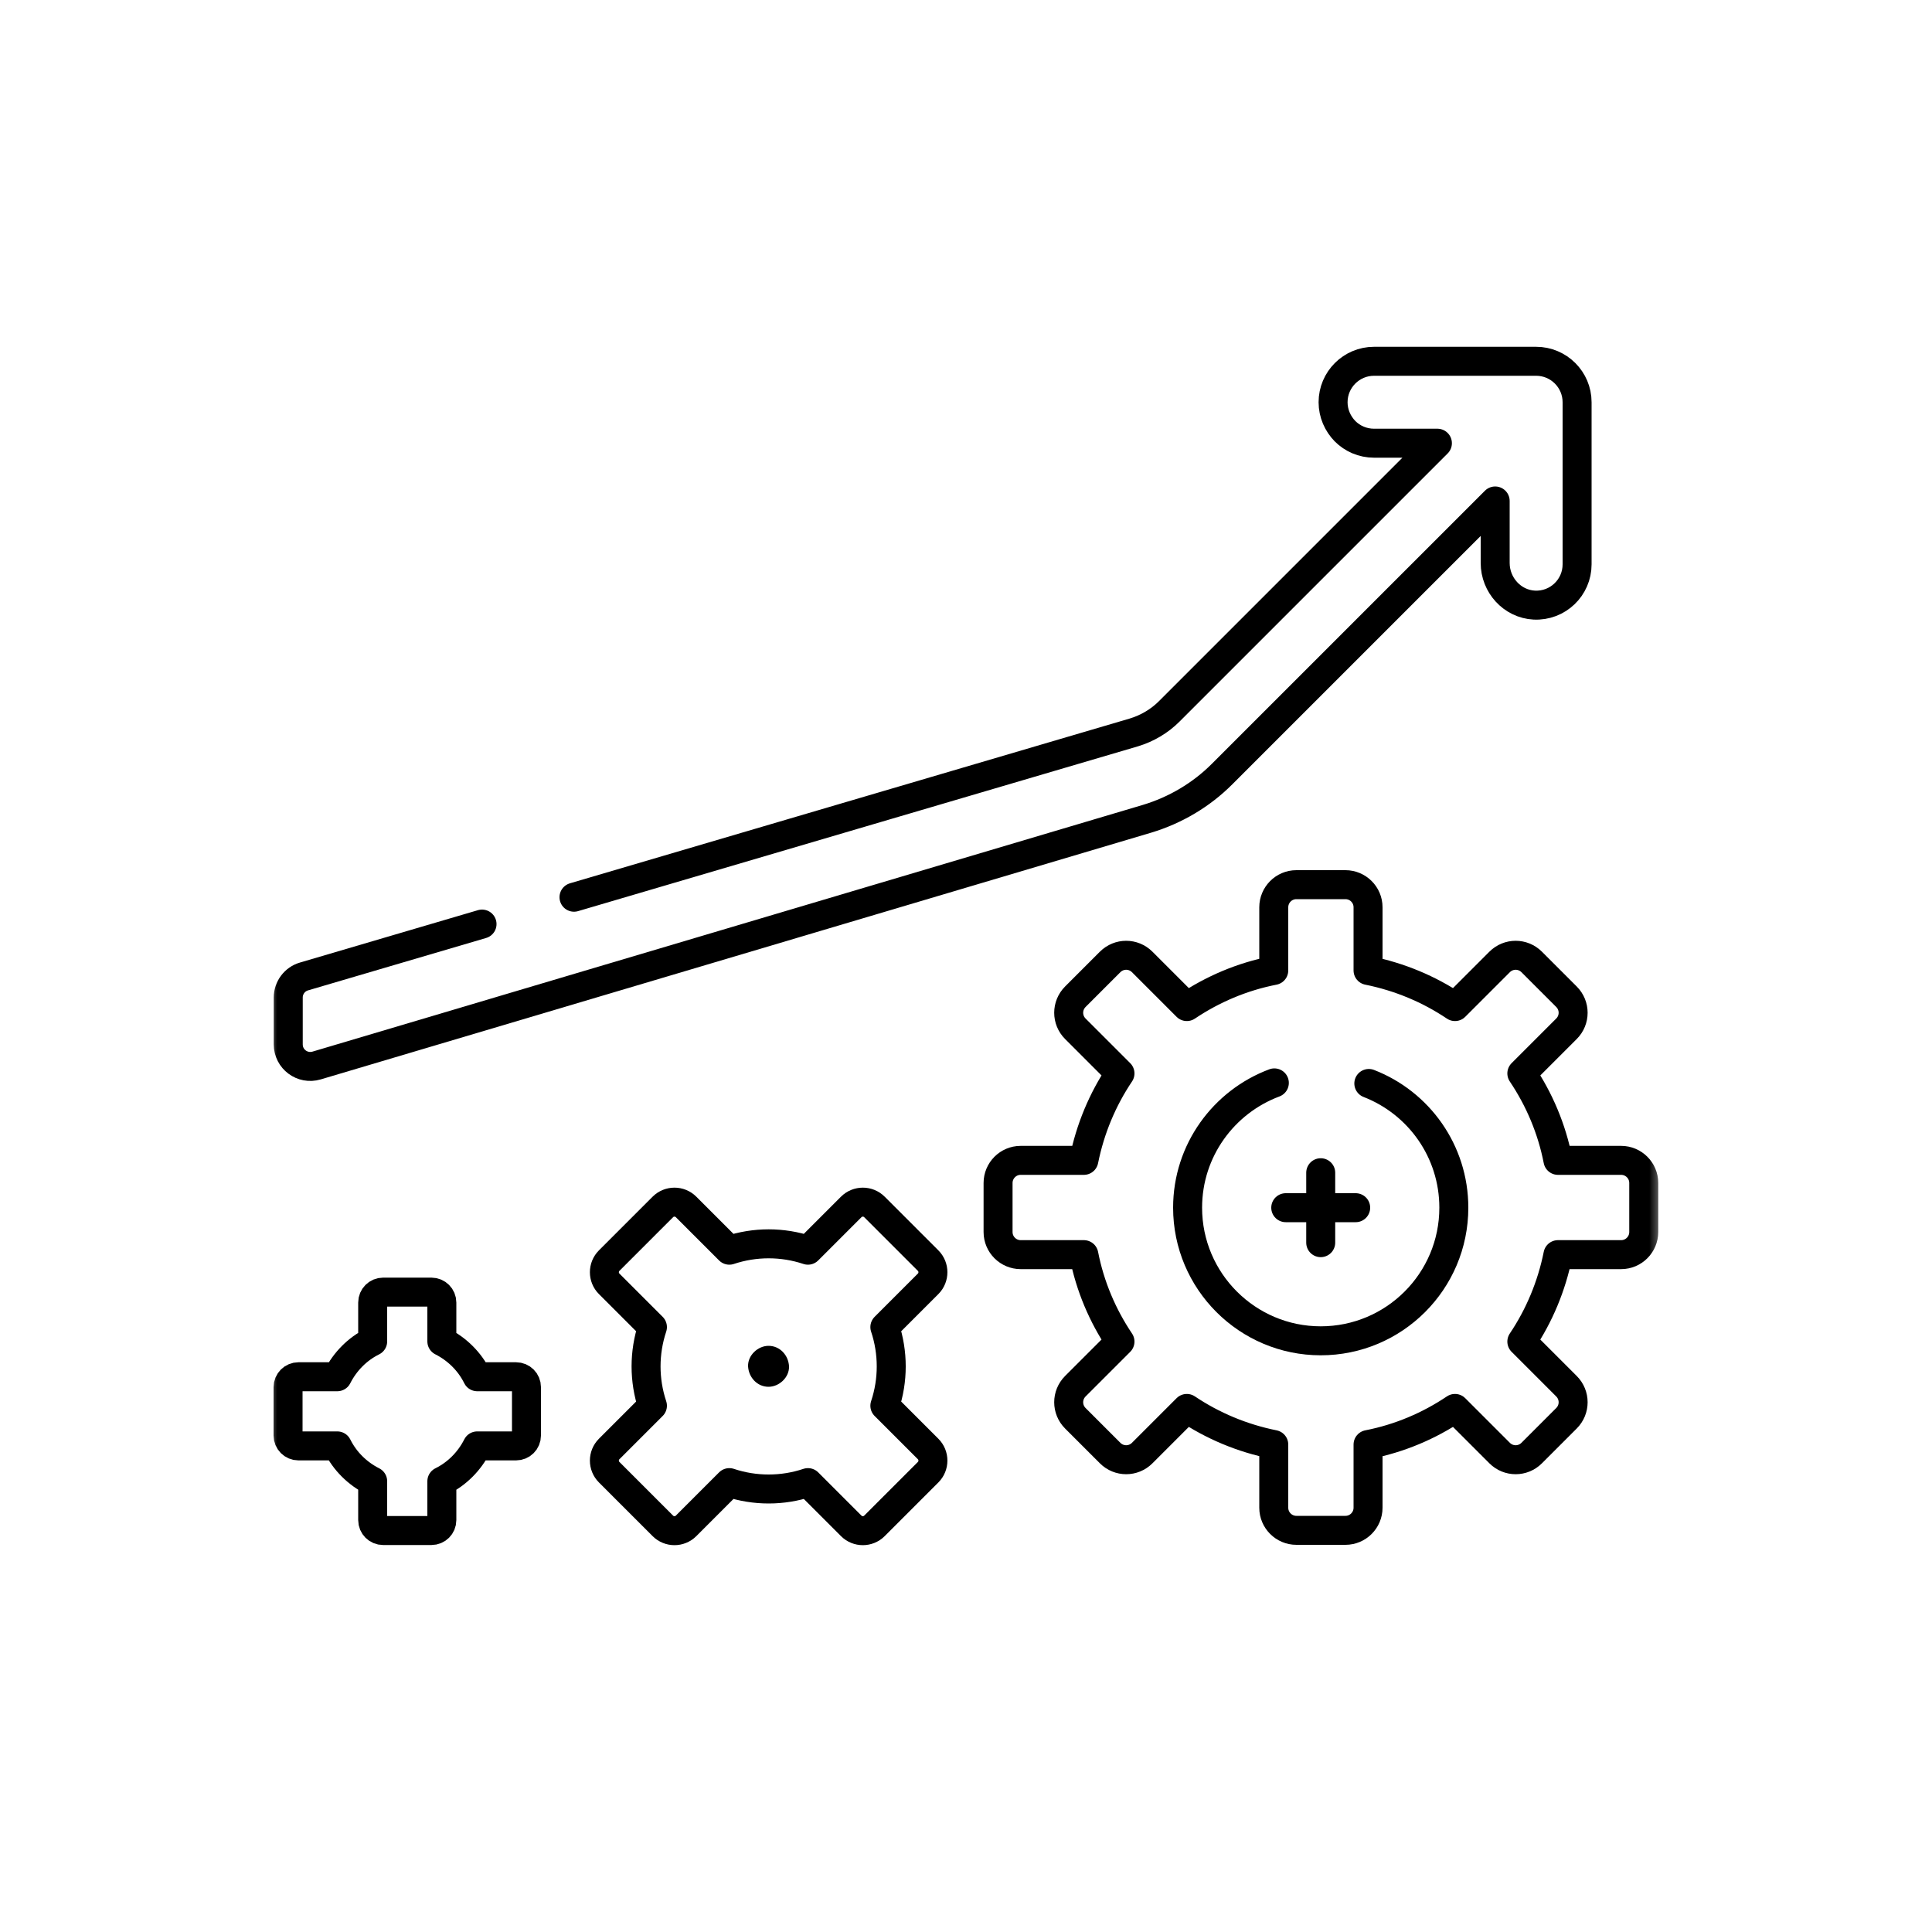
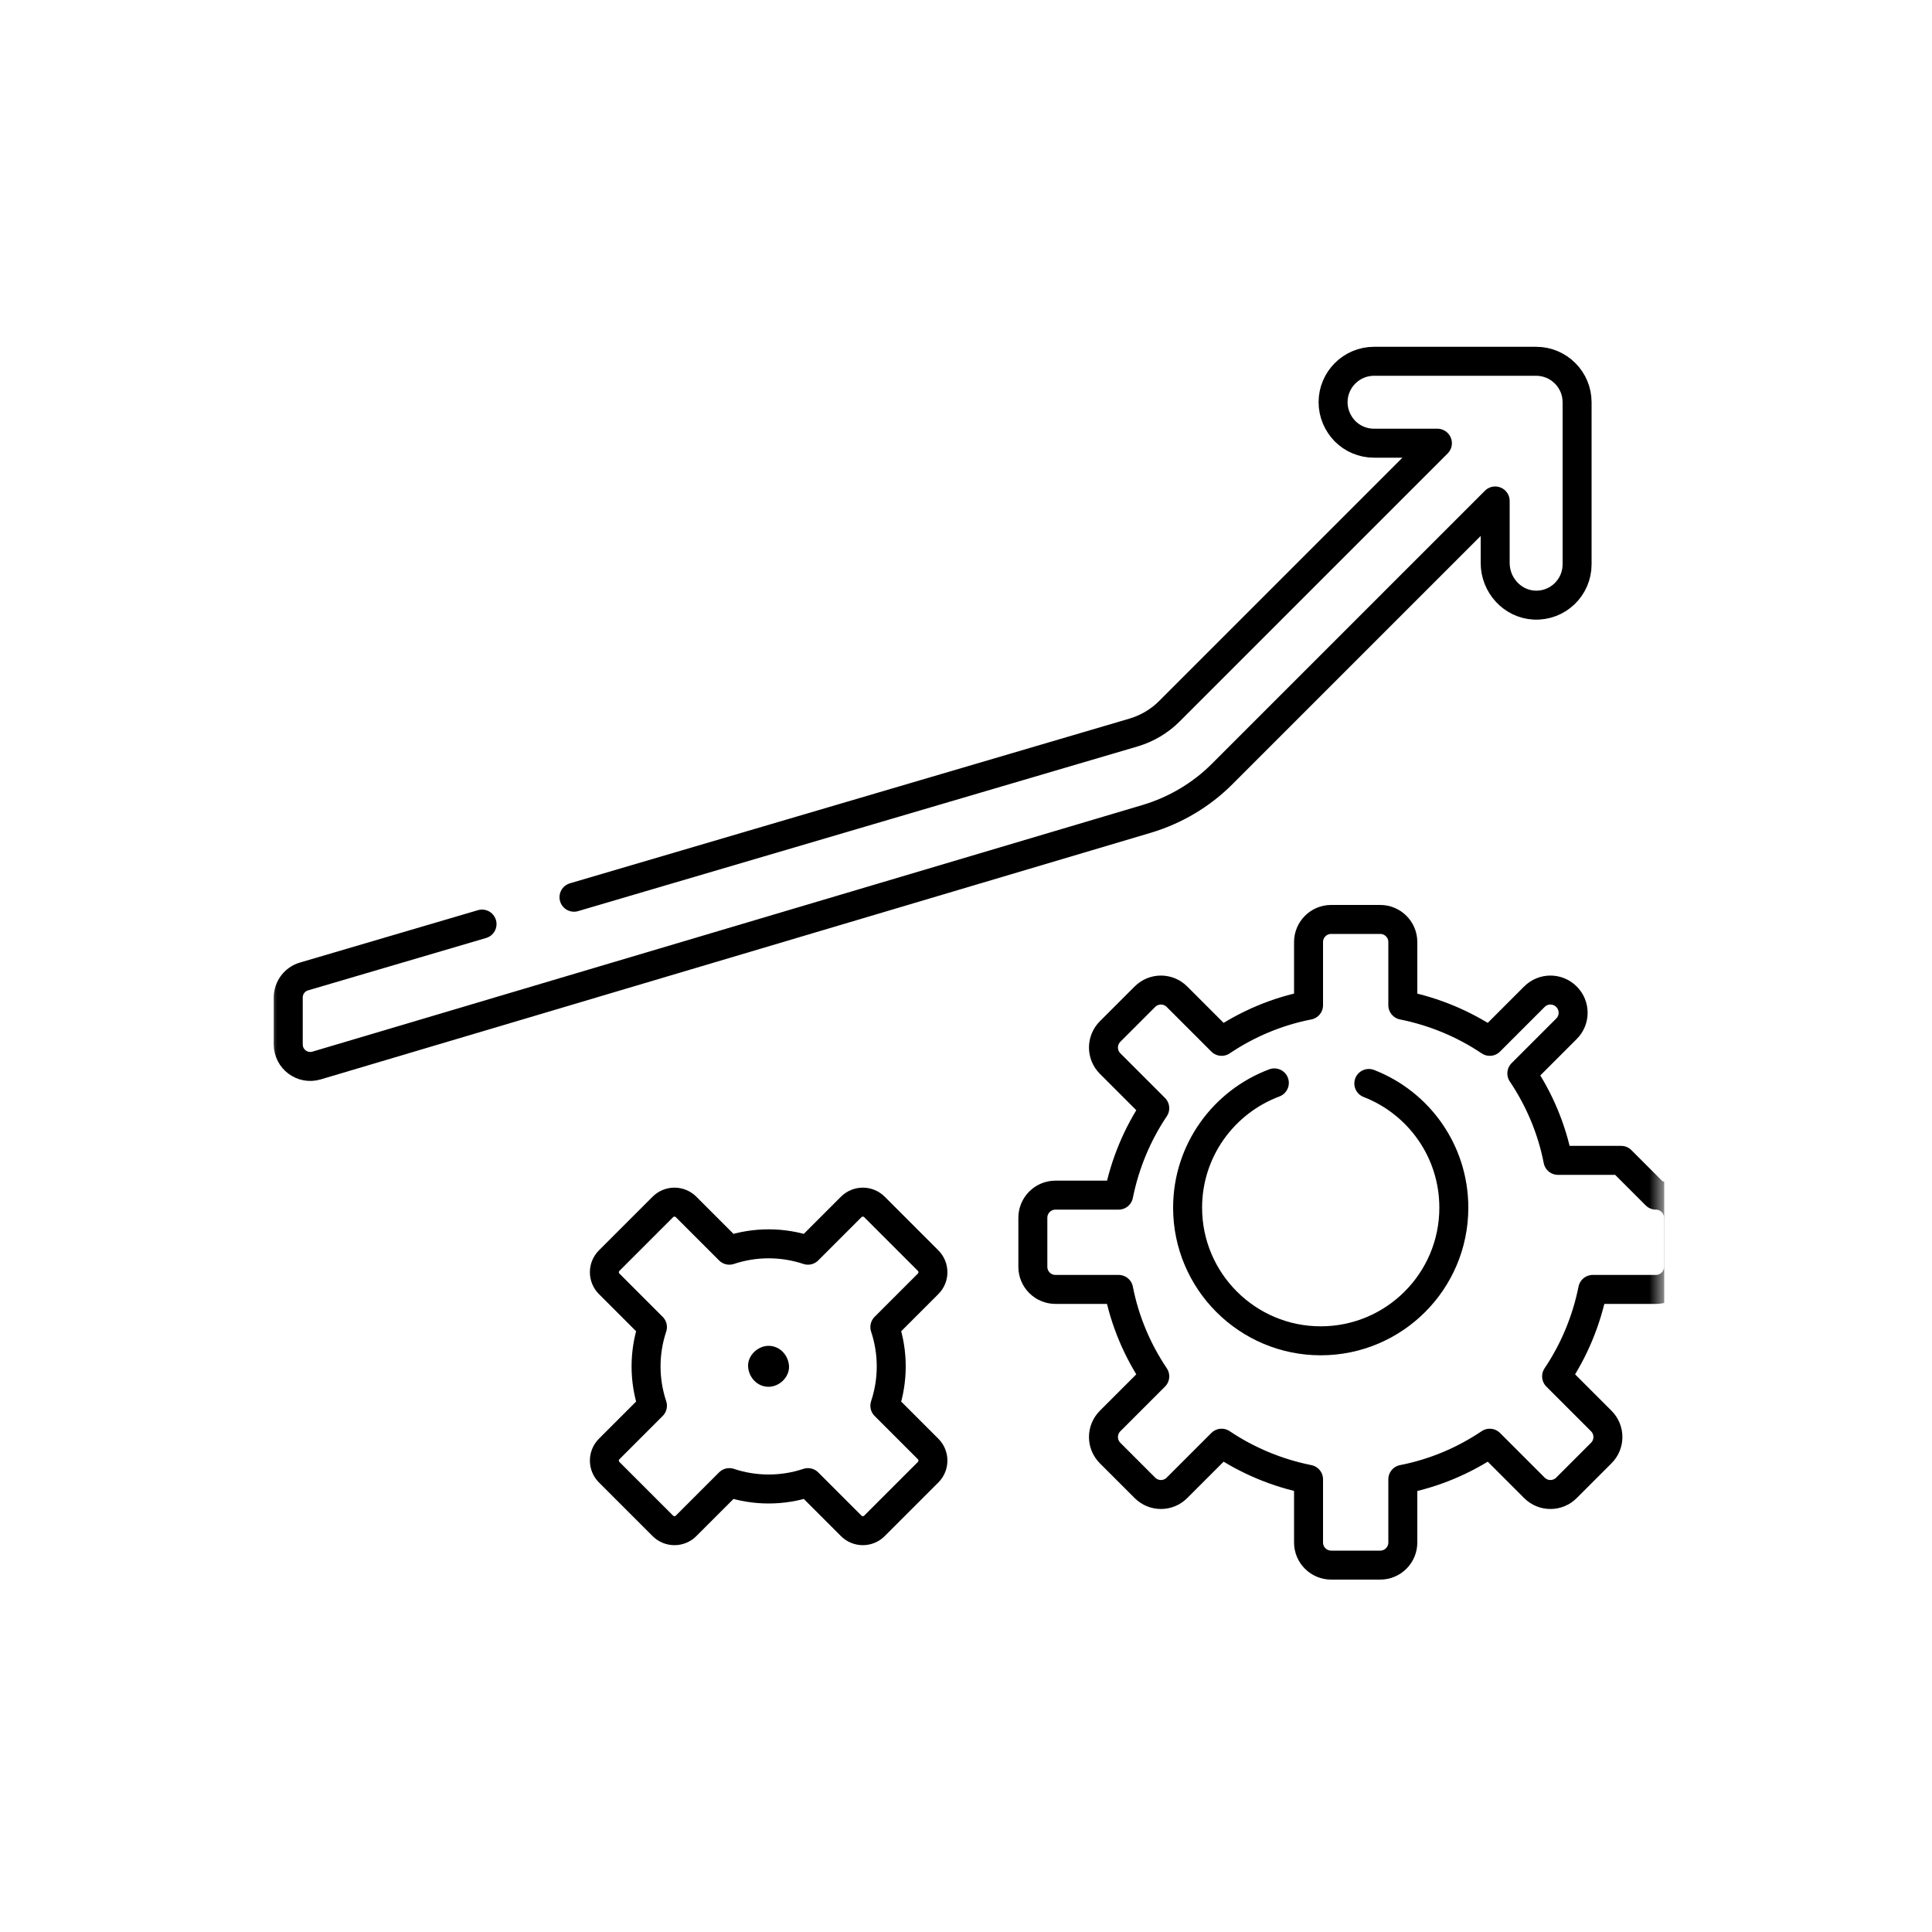
<svg xmlns="http://www.w3.org/2000/svg" id="Layer_1" data-name="Layer 1" viewBox="0 0 100 100">
  <defs>
    <style>      .cls-1, .cls-2 {        fill: none;      }      .cls-3 {        mask: url(#mask);      }      .cls-4 {        fill: #fff;      }      .cls-2 {        stroke: #000;        stroke-linecap: round;        stroke-linejoin: round;        stroke-width: 1.5px;      }      .cls-5 {        clip-path: url(#clippath);      }    </style>
    <mask id="mask" x="13.86" y="12.82" width="72.28" height="72.28" maskUnits="userSpaceOnUse">
      <g id="custom">
        <rect id="bg" class="cls-4" x="13.86" y="12.82" width="72.28" height="72.28" />
        <path id="path2752" class="cls-4" d="M39.78,71.78c.55,0,1.08-.49,1.06-1.06-.03-.57-.47-1.06-1.06-1.06-.55,0-1.08.49-1.06,1.06.03.57.47,1.06,1.06,1.06" />
      </g>
    </mask>
    <clipPath id="clippath">
      <rect class="cls-1" x="13.86" y="12.82" width="72.28" height="72.28" />
    </clipPath>
  </defs>
  <g class="cls-3">
    <g id="g2712">
      <g id="g2714">
        <g class="cls-5">
          <g id="g2716">
            <g id="g2722">
              <path id="path2724" class="cls-2" d="M24.95,47.83l-9.21,2.71c-.49.14-.82.59-.82,1.09v2.43c0,.76.73,1.31,1.47,1.09l42.98-12.77c1.46-.44,2.8-1.23,3.88-2.31l14.14-14.14v3.21c0,1.14.88,2.12,2.02,2.18,1.22.06,2.22-.91,2.22-2.11v-8.39c0-1.17-.95-2.12-2.12-2.12h-8.39c-1.17,0-2.12.95-2.12,2.12,0,.58.24,1.11.62,1.5.38.38.91.62,1.5.62h3.28s-13.88,13.88-13.88,13.88c-.51.51-1.14.88-1.83,1.09l-28.98,8.53" />
            </g>
            <g id="g2726">
-               <path id="path2728" class="cls-2" d="M83.91,60.06h-3.27c-.32-1.64-.97-3.16-1.87-4.5l2.31-2.31c.46-.46.46-1.2,0-1.66l-1.8-1.8c-.46-.46-1.2-.46-1.66,0l-2.31,2.31c-1.34-.9-2.86-1.54-4.5-1.87v-3.27c0-.65-.53-1.17-1.17-1.17h-2.54c-.65,0-1.17.53-1.17,1.17v3.27c-1.64.32-3.16.97-4.5,1.87l-2.31-2.31c-.46-.46-1.2-.46-1.66,0l-1.8,1.8c-.46.46-.46,1.2,0,1.66l2.31,2.31c-.9,1.34-1.54,2.86-1.87,4.5h-3.27c-.65,0-1.17.53-1.17,1.17v2.54c0,.65.53,1.17,1.17,1.17h3.27c.32,1.64.97,3.16,1.87,4.5l-2.31,2.31c-.46.46-.46,1.2,0,1.66l1.8,1.8c.46.46,1.2.46,1.66,0l2.31-2.31c1.34.9,2.86,1.54,4.5,1.87v3.27c0,.65.53,1.17,1.17,1.17h2.54c.65,0,1.17-.53,1.17-1.17v-3.27c1.64-.32,3.16-.97,4.5-1.87l2.31,2.31c.46.46,1.2.46,1.66,0l1.8-1.8c.46-.46.46-1.2,0-1.66l-2.31-2.31c.9-1.34,1.54-2.86,1.87-4.5h3.27c.65,0,1.17-.53,1.17-1.17v-2.54c0-.65-.53-1.17-1.17-1.17Z" />
+               <path id="path2728" class="cls-2" d="M83.91,60.06h-3.27c-.32-1.64-.97-3.16-1.87-4.5l2.31-2.31c.46-.46.46-1.2,0-1.66c-.46-.46-1.2-.46-1.66,0l-2.31,2.31c-1.34-.9-2.86-1.54-4.5-1.87v-3.27c0-.65-.53-1.17-1.17-1.17h-2.54c-.65,0-1.17.53-1.17,1.17v3.27c-1.64.32-3.16.97-4.5,1.87l-2.31-2.31c-.46-.46-1.2-.46-1.66,0l-1.8,1.8c-.46.46-.46,1.2,0,1.66l2.31,2.31c-.9,1.34-1.54,2.86-1.87,4.5h-3.27c-.65,0-1.17.53-1.17,1.17v2.54c0,.65.53,1.17,1.17,1.17h3.27c.32,1.64.97,3.16,1.87,4.5l-2.31,2.31c-.46.46-.46,1.2,0,1.66l1.8,1.8c.46.46,1.2.46,1.66,0l2.31-2.31c1.34.9,2.86,1.54,4.5,1.87v3.27c0,.65.53,1.17,1.17,1.17h2.54c.65,0,1.17-.53,1.17-1.17v-3.27c1.64-.32,3.16-.97,4.5-1.87l2.31,2.31c.46.46,1.2.46,1.66,0l1.8-1.8c.46-.46.46-1.2,0-1.66l-2.31-2.31c.9-1.34,1.54-2.86,1.87-4.5h3.27c.65,0,1.17-.53,1.17-1.17v-2.54c0-.65-.53-1.17-1.17-1.17Z" />
            </g>
            <g id="g2730">
              <path id="path2732" class="cls-2" d="M70.85,56.08c2.58,1,4.4,3.5,4.4,6.43,0,3.81-3.09,6.89-6.89,6.89s-6.89-3.09-6.89-6.89c0-2.96,1.87-5.48,4.49-6.46" />
            </g>
            <g id="g2734">
-               <path id="path2736" class="cls-2" d="M22.87,78.68v-2.01c.79-.39,1.43-1.04,1.83-1.83h2.01c.3,0,.54-.24.54-.54v-2.5c0-.3-.24-.54-.54-.54h-2.01c-.39-.79-1.04-1.43-1.83-1.83v-2.01c0-.3-.24-.54-.54-.54h-2.5c-.3,0-.54.24-.54.54v2.01c-.79.39-1.43,1.04-1.83,1.83h-2.01c-.3,0-.54.24-.54.54v2.5c0,.3.24.54.54.54h2.01c.39.79,1.04,1.43,1.83,1.83v2.01c0,.3.24.54.54.54h2.5c.3,0,.54-.24.54-.54Z" />
-             </g>
+               </g>
            <g id="g2738">
              <path id="path2740" class="cls-2" d="M35.51,78.98l2.24-2.24c1.32.44,2.75.44,4.07,0l2.24,2.24c.33.33.87.33,1.2,0l2.78-2.78c.33-.33.33-.87,0-1.2l-2.24-2.24c.44-1.32.44-2.75,0-4.07l2.24-2.24c.33-.33.33-.87,0-1.2l-2.78-2.78c-.33-.33-.87-.33-1.2,0l-2.24,2.24c-1.32-.44-2.75-.44-4.07,0l-2.24-2.24c-.33-.33-.87-.33-1.2,0l-2.78,2.78c-.33.33-.33.87,0,1.2l2.24,2.24c-.44,1.32-.44,2.75,0,4.07l-2.24,2.24c-.33.33-.33.87,0,1.2l2.78,2.78c.33.33.87.33,1.2,0Z" />
            </g>
            <g id="g2742">
-               <path id="path2744" class="cls-2" d="M68.36,60.7v3.62" />
-             </g>
+               </g>
            <g id="g2746">
-               <path id="path2748" class="cls-2" d="M70.17,62.51h-3.62" />
-             </g>
+               </g>
            <g id="g2750">
              <path id="path2752-2" data-name="path2752" d="M39.78,71.78c.55,0,1.08-.49,1.06-1.06-.03-.57-.47-1.06-1.06-1.06-.55,0-1.08.49-1.06,1.06.03.57.47,1.06,1.06,1.06" />
            </g>
          </g>
        </g>
      </g>
    </g>
  </g>
</svg>